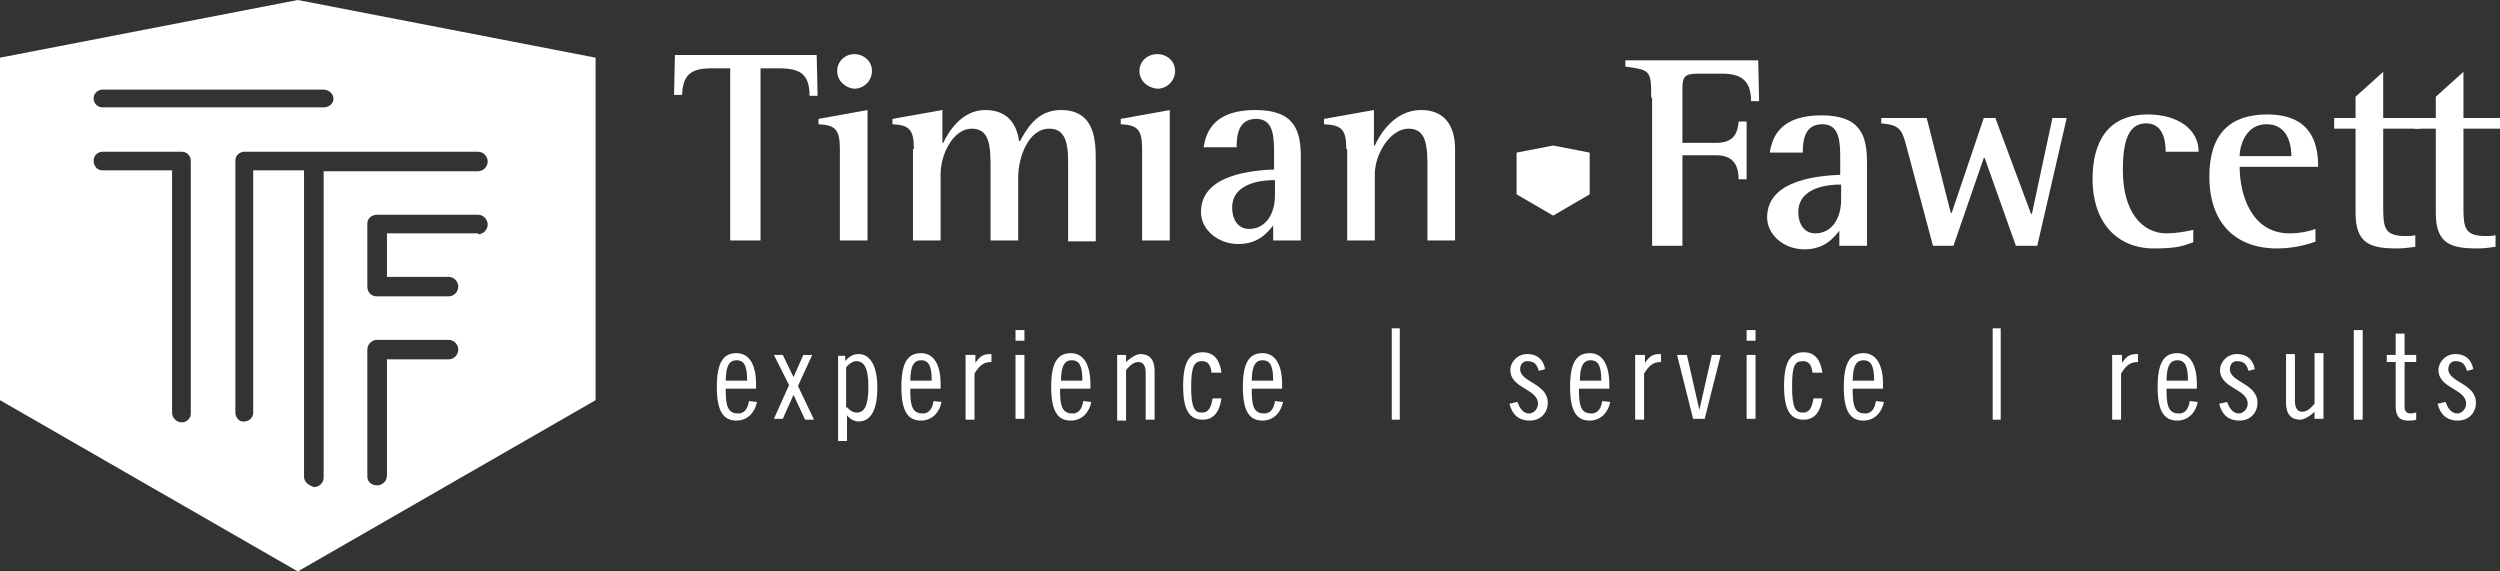
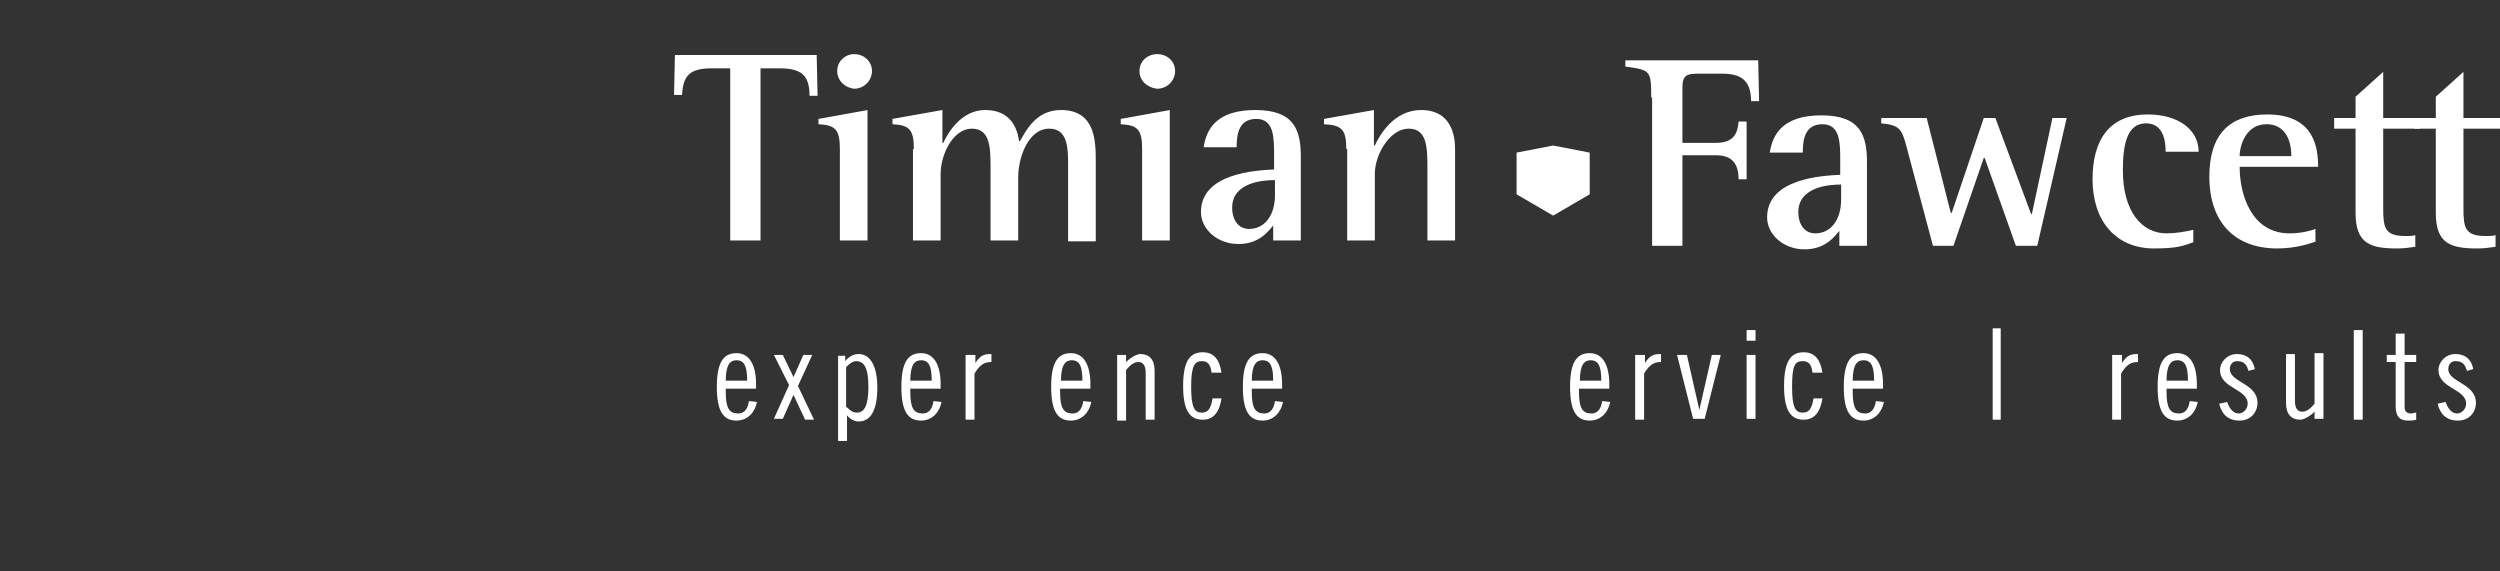
<svg xmlns="http://www.w3.org/2000/svg" width="665" height="152" viewBox="0 0 665 152" fill="none">
  <rect x="0" y="0" width="665" height="152" fill="#333333" stroke="none" />
  <g clip-path="url(#clip0_19_133)">
    <path d="M193.049 103.378V104.323C193.049 108.571 193.998 109.987 196.369 109.987C198.267 109.987 198.978 108.335 199.215 106.683L201.35 106.919C200.876 109.515 198.978 111.875 195.895 111.875C192.338 111.875 190.678 109.279 190.678 102.906C190.678 96.534 192.338 93.938 195.895 93.938C199.453 93.938 201.113 97.242 201.113 102.198V103.378H193.049ZM198.741 101.254C198.741 97.478 198.03 95.826 195.895 95.826C194.235 95.826 193.049 97.006 193.049 101.254H198.741Z" fill="white" />
    <path d="M205.856 94.41H208.228L211.073 100.311L213.682 94.41H216.054L212.259 102.671L216.528 111.64H214.157L211.073 105.031L208.228 111.404H205.856L209.888 102.435L205.856 94.41Z" fill="white" />
    <path d="M224.829 96.062C225.777 94.882 226.963 94.174 228.386 94.174C230.995 94.174 233.367 96.534 233.367 103.143C233.367 109.751 231.232 112.112 228.386 112.112C227.2 112.112 226.015 111.404 225.303 110.46V117.304H222.932V94.646H224.829V96.062ZM225.303 108.335C226.015 109.043 226.726 109.751 227.912 109.751C229.809 109.751 230.995 108.099 230.995 102.907C230.995 97.714 229.809 96.062 227.675 96.062C226.963 96.062 225.777 96.77 225.066 97.714V108.335H225.303Z" fill="white" />
    <path d="M242.142 103.378V104.323C242.142 108.571 243.09 109.987 245.462 109.987C247.359 109.987 248.071 108.335 248.308 106.683L250.442 106.919C249.968 109.515 248.071 111.875 244.988 111.875C241.43 111.875 239.77 109.279 239.77 102.906C239.77 96.534 241.43 93.938 244.988 93.938C248.545 93.938 250.205 97.242 250.205 102.198V103.378H242.142ZM247.833 101.254C247.833 97.478 247.122 95.826 244.988 95.826C243.327 95.826 242.142 97.006 242.142 101.254H247.833Z" fill="white" />
    <path d="M257.083 94.41H259.454V96.534C260.877 94.41 261.826 94.174 263.723 94.174V96.298C261.826 96.298 260.64 97.006 259.217 99.366V111.64H256.846V94.41H257.083Z" fill="white" />
-     <path d="M270.127 87.801H272.498V90.633H270.127V87.801ZM270.127 94.409H272.498V111.403H270.127V94.409Z" fill="white" />
    <path d="M281.985 103.378V104.323C281.985 108.571 282.933 109.987 285.305 109.987C287.202 109.987 287.914 108.335 288.151 106.683L290.285 106.919C289.811 109.515 287.914 111.875 284.831 111.875C281.273 111.875 279.613 109.279 279.613 102.906C279.613 96.534 281.273 93.938 284.831 93.938C288.388 93.938 290.048 97.242 290.048 102.198V103.378H281.985ZM287.914 101.254C287.914 97.478 287.202 95.826 285.068 95.826C283.408 95.826 282.222 97.006 282.222 101.254H287.914Z" fill="white" />
    <path d="M297.4 94.41H299.535V96.298C300.72 95.118 302.381 94.174 303.329 94.174C305.701 94.174 307.124 95.59 307.124 98.658V111.64H304.752V99.13C304.752 97.242 304.041 96.298 302.855 96.298C301.669 96.298 300.72 97.006 299.535 98.422V111.876H297.163V94.41H297.4Z" fill="white" />
    <path d="M322.302 99.367C322.065 96.77 321.116 96.062 319.693 96.062C317.796 96.062 316.847 97.243 316.847 102.907C316.847 108.572 317.796 109.752 319.693 109.752C321.116 109.752 322.065 109.044 322.539 105.975H324.911C324.437 109.28 323.014 111.64 319.93 111.64C316.373 111.64 314.713 109.044 314.713 102.671C314.713 96.298 316.373 93.702 319.93 93.702C323.014 93.702 324.437 95.826 324.911 99.131H322.302V99.367Z" fill="white" />
    <path d="M332.974 103.378V104.323C332.974 108.571 333.923 109.987 336.295 109.987C338.192 109.987 338.903 108.335 339.14 106.683L341.275 106.919C340.801 109.515 338.903 111.875 335.82 111.875C332.263 111.875 330.603 109.279 330.603 102.906C330.603 96.534 332.263 93.938 335.82 93.938C339.378 93.938 341.038 97.242 341.038 102.198V103.378H332.974ZM338.666 101.254C338.666 97.478 337.955 95.826 335.82 95.826C334.16 95.826 332.974 97.006 332.974 101.254H338.666Z" fill="white" />
-     <path d="M370.209 87.329H372.343V111.64H370.209V87.329Z" fill="white" />
-     <path d="M409.34 98.658C408.866 97.242 408.392 96.062 406.257 96.062C405.071 96.062 404.36 97.006 404.36 98.186C404.36 101.727 411.712 101.963 411.712 107.155C411.712 109.751 409.815 111.876 406.969 111.876C403.886 111.876 402.225 110.224 401.514 107.391L403.648 106.919C404.123 108.335 405.071 109.987 406.731 109.987C407.917 109.987 409.103 108.807 409.103 107.391C409.103 103.379 401.751 103.379 401.751 98.422C401.751 96.298 403.648 94.174 406.257 94.174C408.866 94.174 410.526 95.59 411 98.186L409.34 98.658Z" fill="white" />
+     <path d="M370.209 87.329V111.64H370.209V87.329Z" fill="white" />
    <path d="M420.012 103.378V104.323C420.012 108.571 420.961 109.987 423.333 109.987C425.23 109.987 425.941 108.335 426.179 106.683L428.313 106.919C427.839 109.515 425.942 111.875 422.858 111.875C419.301 111.875 417.641 109.279 417.641 102.906C417.641 96.534 419.301 93.938 422.858 93.938C426.416 93.938 428.076 97.242 428.076 102.198V103.378H420.012ZM425.942 101.254C425.942 97.478 425.23 95.826 423.096 95.826C421.435 95.826 420.25 97.006 420.25 101.254H425.942Z" fill="white" />
    <path d="M435.191 94.41H437.562V96.534C438.985 94.41 439.934 94.174 441.831 94.174V96.298C439.934 96.298 438.748 97.006 437.325 99.366V111.64H434.954V94.41H435.191Z" fill="white" />
    <path d="M448.709 94.41L452.029 109.044L455.349 94.41H457.721L453.452 111.404H450.369L446.1 94.41H448.709Z" fill="white" />
    <path d="M464.599 87.801H466.97V90.633H464.599V87.801ZM464.599 94.409H466.97V111.403H464.599V94.409Z" fill="white" />
    <path d="M482.149 99.367C481.912 96.77 480.963 96.062 479.54 96.062C477.405 96.062 476.694 97.243 476.694 102.907C476.694 108.572 477.643 109.752 479.54 109.752C480.963 109.752 481.912 109.044 482.386 105.975H484.757C484.283 109.28 482.86 111.64 479.777 111.64C476.22 111.64 474.56 109.044 474.56 102.671C474.56 96.298 476.22 93.702 479.777 93.702C482.86 93.702 484.283 95.826 484.757 99.131H482.149V99.367Z" fill="white" />
    <path d="M492.821 103.378V104.323C492.821 108.571 493.77 109.987 496.141 109.987C498.038 109.987 498.75 108.335 498.987 106.683L501.122 106.919C500.647 109.515 498.75 111.875 495.667 111.875C492.109 111.875 490.449 109.279 490.449 102.906C490.449 96.534 492.109 93.938 495.667 93.938C499.224 93.938 500.884 97.242 500.884 102.198V103.378H492.821ZM498.513 101.254C498.513 97.478 497.801 95.826 495.667 95.826C494.007 95.826 492.821 97.006 492.821 101.254H498.513Z" fill="white" />
    <path d="M530.055 87.329H532.19V111.64H530.055V87.329Z" fill="white" />
    <path d="M562.072 94.41H564.444V96.534C565.867 94.41 566.815 94.174 568.713 94.174V96.298C566.815 96.298 565.629 97.006 564.206 99.366V111.64H561.835V94.41H562.072Z" fill="white" />
    <path d="M576.302 103.378V104.323C576.302 108.571 577.25 109.987 579.622 109.987C581.519 109.987 582.231 108.335 582.468 106.683L584.602 106.919C584.128 109.515 582.231 111.875 579.148 111.875C575.59 111.875 573.93 109.279 573.93 102.906C573.93 96.534 575.59 93.938 579.148 93.938C582.705 93.938 584.365 97.242 584.365 102.198V103.378H576.302ZM581.994 101.254C581.994 97.478 581.282 95.826 579.148 95.826C577.488 95.826 576.302 97.006 576.302 101.254H581.994Z" fill="white" />
    <path d="M598.121 98.658C597.646 97.242 597.172 96.062 595.037 96.062C593.852 96.062 593.14 97.006 593.14 98.186C593.14 101.727 600.492 101.963 600.492 107.155C600.492 109.751 598.595 111.876 595.749 111.876C592.666 111.876 591.006 110.224 590.294 107.391L592.429 106.919C592.903 108.335 593.852 109.987 595.512 109.987C596.698 109.987 597.883 108.807 597.883 107.391C597.883 103.379 590.531 103.379 590.531 98.422C590.531 96.298 592.429 94.174 595.037 94.174C597.646 94.174 599.306 95.59 599.781 98.186L598.121 98.658Z" fill="white" />
    <path d="M617.805 111.403H615.671V109.515C614.485 110.695 612.825 111.639 611.876 111.639C609.504 111.639 608.081 110.223 608.081 107.155V94.174H610.453V106.683C610.453 108.571 611.164 109.515 612.35 109.515C613.536 109.515 614.485 108.807 615.671 107.391V93.938H618.042V111.403H617.805Z" fill="white" />
    <path d="M626.106 87.801H628.477V111.639H626.106V87.801Z" fill="white" />
    <path d="M634.881 94.41H637.252V88.745H639.624V94.41H642.707V96.298H639.624V108.335C639.624 109.279 640.098 109.987 641.284 109.987C641.758 109.987 642.233 109.751 642.707 109.751V111.64C641.995 111.876 641.521 111.876 640.572 111.876C638.438 111.876 637.252 110.931 637.252 108.099V96.298H634.881V94.41Z" fill="white" />
    <path d="M656.225 98.658C655.751 97.242 655.276 96.062 653.142 96.062C651.956 96.062 651.245 97.006 651.245 98.186C651.245 101.727 658.597 101.963 658.597 107.155C658.597 109.751 656.699 111.876 653.853 111.876C650.77 111.876 649.11 110.224 648.399 107.391L650.533 106.919C651.008 108.335 651.956 109.987 653.616 109.987C654.802 109.987 655.988 108.807 655.988 107.391C655.988 103.379 648.636 103.379 648.636 98.422C648.636 96.298 650.533 94.174 653.142 94.174C655.751 94.174 657.411 95.59 657.885 98.186L656.225 98.658Z" fill="white" />
    <path d="M439.223 25.963C439.223 18.646 438.985 18.646 432.345 17.702V16.05H467.682L467.919 26.907H465.785C465.785 21.006 462.701 19.59 457.958 19.59H452.266C448.709 19.59 447.523 19.826 447.523 23.367V38H456.535C461.753 38 462.227 34.696 462.464 32.336H464.599V47.677H462.464C462.464 43.665 460.804 41.304 456.535 41.304H447.523V65.379H439.46V25.963H439.223Z" fill="white" />
    <path d="M489.501 61.131C488.078 62.783 485.706 66.323 480.014 66.323C474.322 66.323 470.053 62.311 470.053 57.827C470.053 47.441 484.757 46.733 489.501 46.497V42.721C489.501 38 489.501 33.044 484.757 33.044C480.014 33.044 479.54 37.292 479.54 40.597H470.765C471.476 35.876 474.085 30.684 484.52 30.684C494.955 30.684 496.616 36.112 496.616 43.193V65.379H489.264V61.131H489.501ZM489.501 49.093C486.892 49.093 478.354 49.566 478.354 56.41C478.354 59.715 480.014 62.075 482.86 62.075C487.129 62.075 489.738 58.298 489.738 53.106V49.093H489.501Z" fill="white" />
    <path d="M507.051 38.708C505.865 34.224 505.153 33.28 500.41 32.808V31.392H512.505L518.909 56.646H519.146L527.684 31.392H530.767L540.253 56.882H540.49L545.945 31.392H549.74L541.913 65.379H536.221L527.921 42.013H527.684L519.62 65.379H514.165L507.051 38.708Z" fill="white" />
    <path d="M583.417 64.435C580.808 65.379 579.148 66.087 572.981 66.087C562.784 66.087 556.617 58.77 556.617 47.677C556.617 37.764 560.649 30.447 571.321 30.447C579.385 30.447 584.84 34.46 584.84 40.36H576.065C576.065 37.292 575.353 32.807 570.847 32.807C565.867 32.807 564.681 38.236 564.681 45.317C564.681 56.174 569.661 62.075 576.302 62.075C578.673 62.075 581.519 61.602 583.417 61.13V64.435Z" fill="white" />
    <path d="M616.145 64.199C614.722 64.671 610.927 66.087 605.71 66.087C594.563 66.087 587.685 59.242 587.685 46.969C587.685 35.404 593.377 30.447 603.101 30.447C615.67 30.447 616.619 39.416 616.619 44.373H595.749C595.749 51.69 598.832 62.075 609.03 62.075C612.113 62.075 614.722 61.367 615.908 60.895V64.199H616.145ZM609.504 41.54C609.504 39.888 609.267 33.044 602.864 33.044C597.409 33.044 595.749 38.708 595.749 41.54H609.504Z" fill="white" />
    <path d="M642.707 65.615C641.047 65.851 639.387 66.087 637.726 66.087C630.612 66.087 626.58 64.907 626.58 56.646V34.224H620.888V31.392H626.58V25.727L633.932 19.118V31.392H643.655V34.224H633.932V55.466C633.932 60.658 634.406 62.783 639.861 62.783C640.81 62.783 641.758 62.783 642.47 62.547V65.615H642.707Z" fill="white" />
    <path d="M664.051 65.615C662.391 65.851 660.731 66.087 659.071 66.087C651.956 66.087 647.924 64.907 647.924 56.646V34.224H642.232V31.392H647.924V25.727L655.276 19.118V31.392H665V34.224H655.276V55.466C655.276 60.658 655.751 62.783 661.205 62.783C662.154 62.783 663.103 62.783 663.814 62.547V65.615H664.051Z" fill="white" />
    <path d="M194.472 18.174H189.255C183.563 18.174 181.666 20.062 181.428 25.255H179.294L179.531 14.634H217.24L217.477 25.491H215.342C215.342 19.826 212.971 18.174 207.279 18.174H202.299V63.963H194.235V18.174H194.472Z" fill="white" />
    <path d="M223.406 39.652C223.406 34.46 222.22 33.279 217.714 33.043V31.627L230.758 29.267V63.963H223.406V39.652ZM222.694 18.882C222.694 16.286 224.829 14.398 227.2 14.398C229.809 14.398 231.944 16.286 231.944 18.882C231.944 21.478 229.809 23.602 227.2 23.602C224.829 23.366 222.694 21.478 222.694 18.882Z" fill="white" />
    <path d="M243.09 39.652C243.09 34.459 241.904 33.279 237.398 33.043V31.627L250.679 29.267V37.999H250.917C252.102 35.403 255.66 29.267 262.063 29.267C268.941 29.267 270.601 34.223 271.075 37.528H271.312C272.973 34.695 275.581 29.267 282.222 29.267C291.471 29.267 291.471 37.764 291.471 42.956V64.198H284.119V44.136C284.119 39.652 284.119 34.223 279.139 34.223C273.447 34.223 270.838 42.012 270.838 47.205V63.962H263.486V45.08C263.486 39.416 263.486 34.223 258.506 34.223C253.525 34.223 250.205 41.068 250.205 46.26V63.962H242.853V39.652H243.09Z" fill="white" />
    <path d="M303.804 39.652C303.804 34.46 302.618 33.279 298.112 33.043V31.627L311.155 29.267V63.963H303.804V39.652ZM303.092 18.882C303.092 16.286 305.226 14.398 307.835 14.398C310.444 14.398 312.578 16.286 312.578 18.882C312.578 21.478 310.444 23.602 307.835 23.602C305.226 23.366 303.092 21.478 303.092 18.882Z" fill="white" />
    <path d="M338.903 59.714C337.48 61.366 335.109 64.906 329.417 64.906C323.725 64.906 319.456 60.894 319.456 56.41C319.456 46.024 334.16 45.316 338.903 45.08V41.304C338.903 36.583 338.903 31.627 334.16 31.627C329.417 31.627 328.943 35.875 328.943 39.18H320.168C320.879 34.459 323.488 29.267 333.923 29.267C344.358 29.267 346.018 34.695 346.018 41.776V63.962H338.666V59.714H338.903ZM338.903 47.913C336.295 47.913 327.757 48.385 327.757 55.229C327.757 58.534 329.417 60.894 332.263 60.894C336.532 60.894 339.141 57.117 339.141 51.925V47.913H338.903Z" fill="white" />
    <path d="M358.113 39.652C358.113 34.459 356.928 33.279 352.184 33.043V31.627L365.465 29.267V38.708H365.703C366.888 36.111 370.683 29.267 378.035 29.267C384.675 29.267 387.047 33.987 387.047 39.652V63.962H379.695V45.08C379.695 39.416 379.695 34.223 374.715 34.223C369.734 34.223 365.703 41.068 365.703 46.26V63.962H358.351V39.652H358.113Z" fill="white" />
    <path d="M403.411 40.596L413.135 38.708L422.858 40.596V51.689L413.135 57.354L403.411 51.689V40.596Z" fill="white" />
-     <path d="M79.212 0L0 15.342V106.447L79.212 152L158.424 106.447V15.342L79.212 0ZM27.273 23.838H86.09C87.513 23.838 88.698 25.019 88.698 26.199C88.698 27.615 87.513 28.559 86.09 28.559H27.273C25.851 28.559 24.902 27.379 24.902 26.199C24.902 24.783 26.088 23.838 27.273 23.838ZM50.752 109.988C50.752 111.404 49.567 112.348 48.381 112.348C46.958 112.348 45.772 111.168 45.772 109.752V45.317H27.273C25.613 45.317 24.902 43.901 24.902 42.721C24.902 41.304 26.088 40.36 27.273 40.36H48.381C49.804 40.36 50.752 41.54 50.752 42.721V109.988ZM119.292 95.59H102.928V126.509C102.928 128.161 101.505 129.106 100.319 129.106C99.133 129.106 97.71 128.398 97.71 126.745V92.994C97.71 91.578 98.896 90.397 100.319 90.397H119.292C120.952 90.397 121.901 91.814 121.901 92.994C121.901 94.174 120.952 95.59 119.292 95.59ZM127.118 62.311V62.075H102.928V73.64H119.292C120.952 73.64 121.901 75.056 121.901 76.236C121.901 77.416 120.952 78.832 119.292 78.832H100.319C98.659 78.832 97.71 77.652 97.71 76.236V59.478C97.71 58.062 98.896 57.118 100.319 57.118H127.118C128.779 57.118 129.727 58.534 129.727 59.714C129.727 60.894 128.779 62.311 127.118 62.311ZM127.118 45.553H86.09V126.981C86.09 128.634 84.666 129.578 83.481 129.578C82.295 129.106 80.872 128.398 80.872 126.745V45.317H67.354V109.752C67.354 111.168 66.168 112.112 64.982 112.112C63.796 112.348 62.611 111.168 62.611 109.752V42.721C62.611 41.304 63.796 40.36 64.982 40.36H127.118C128.779 40.36 129.727 41.776 129.727 42.956C129.727 44.137 128.779 45.553 127.118 45.553Z" fill="white" />
  </g>
  <defs>
    <clipPath id="clip0_19_133">
      <rect width="665" height="152" fill="white" />
    </clipPath>
  </defs>
</svg>